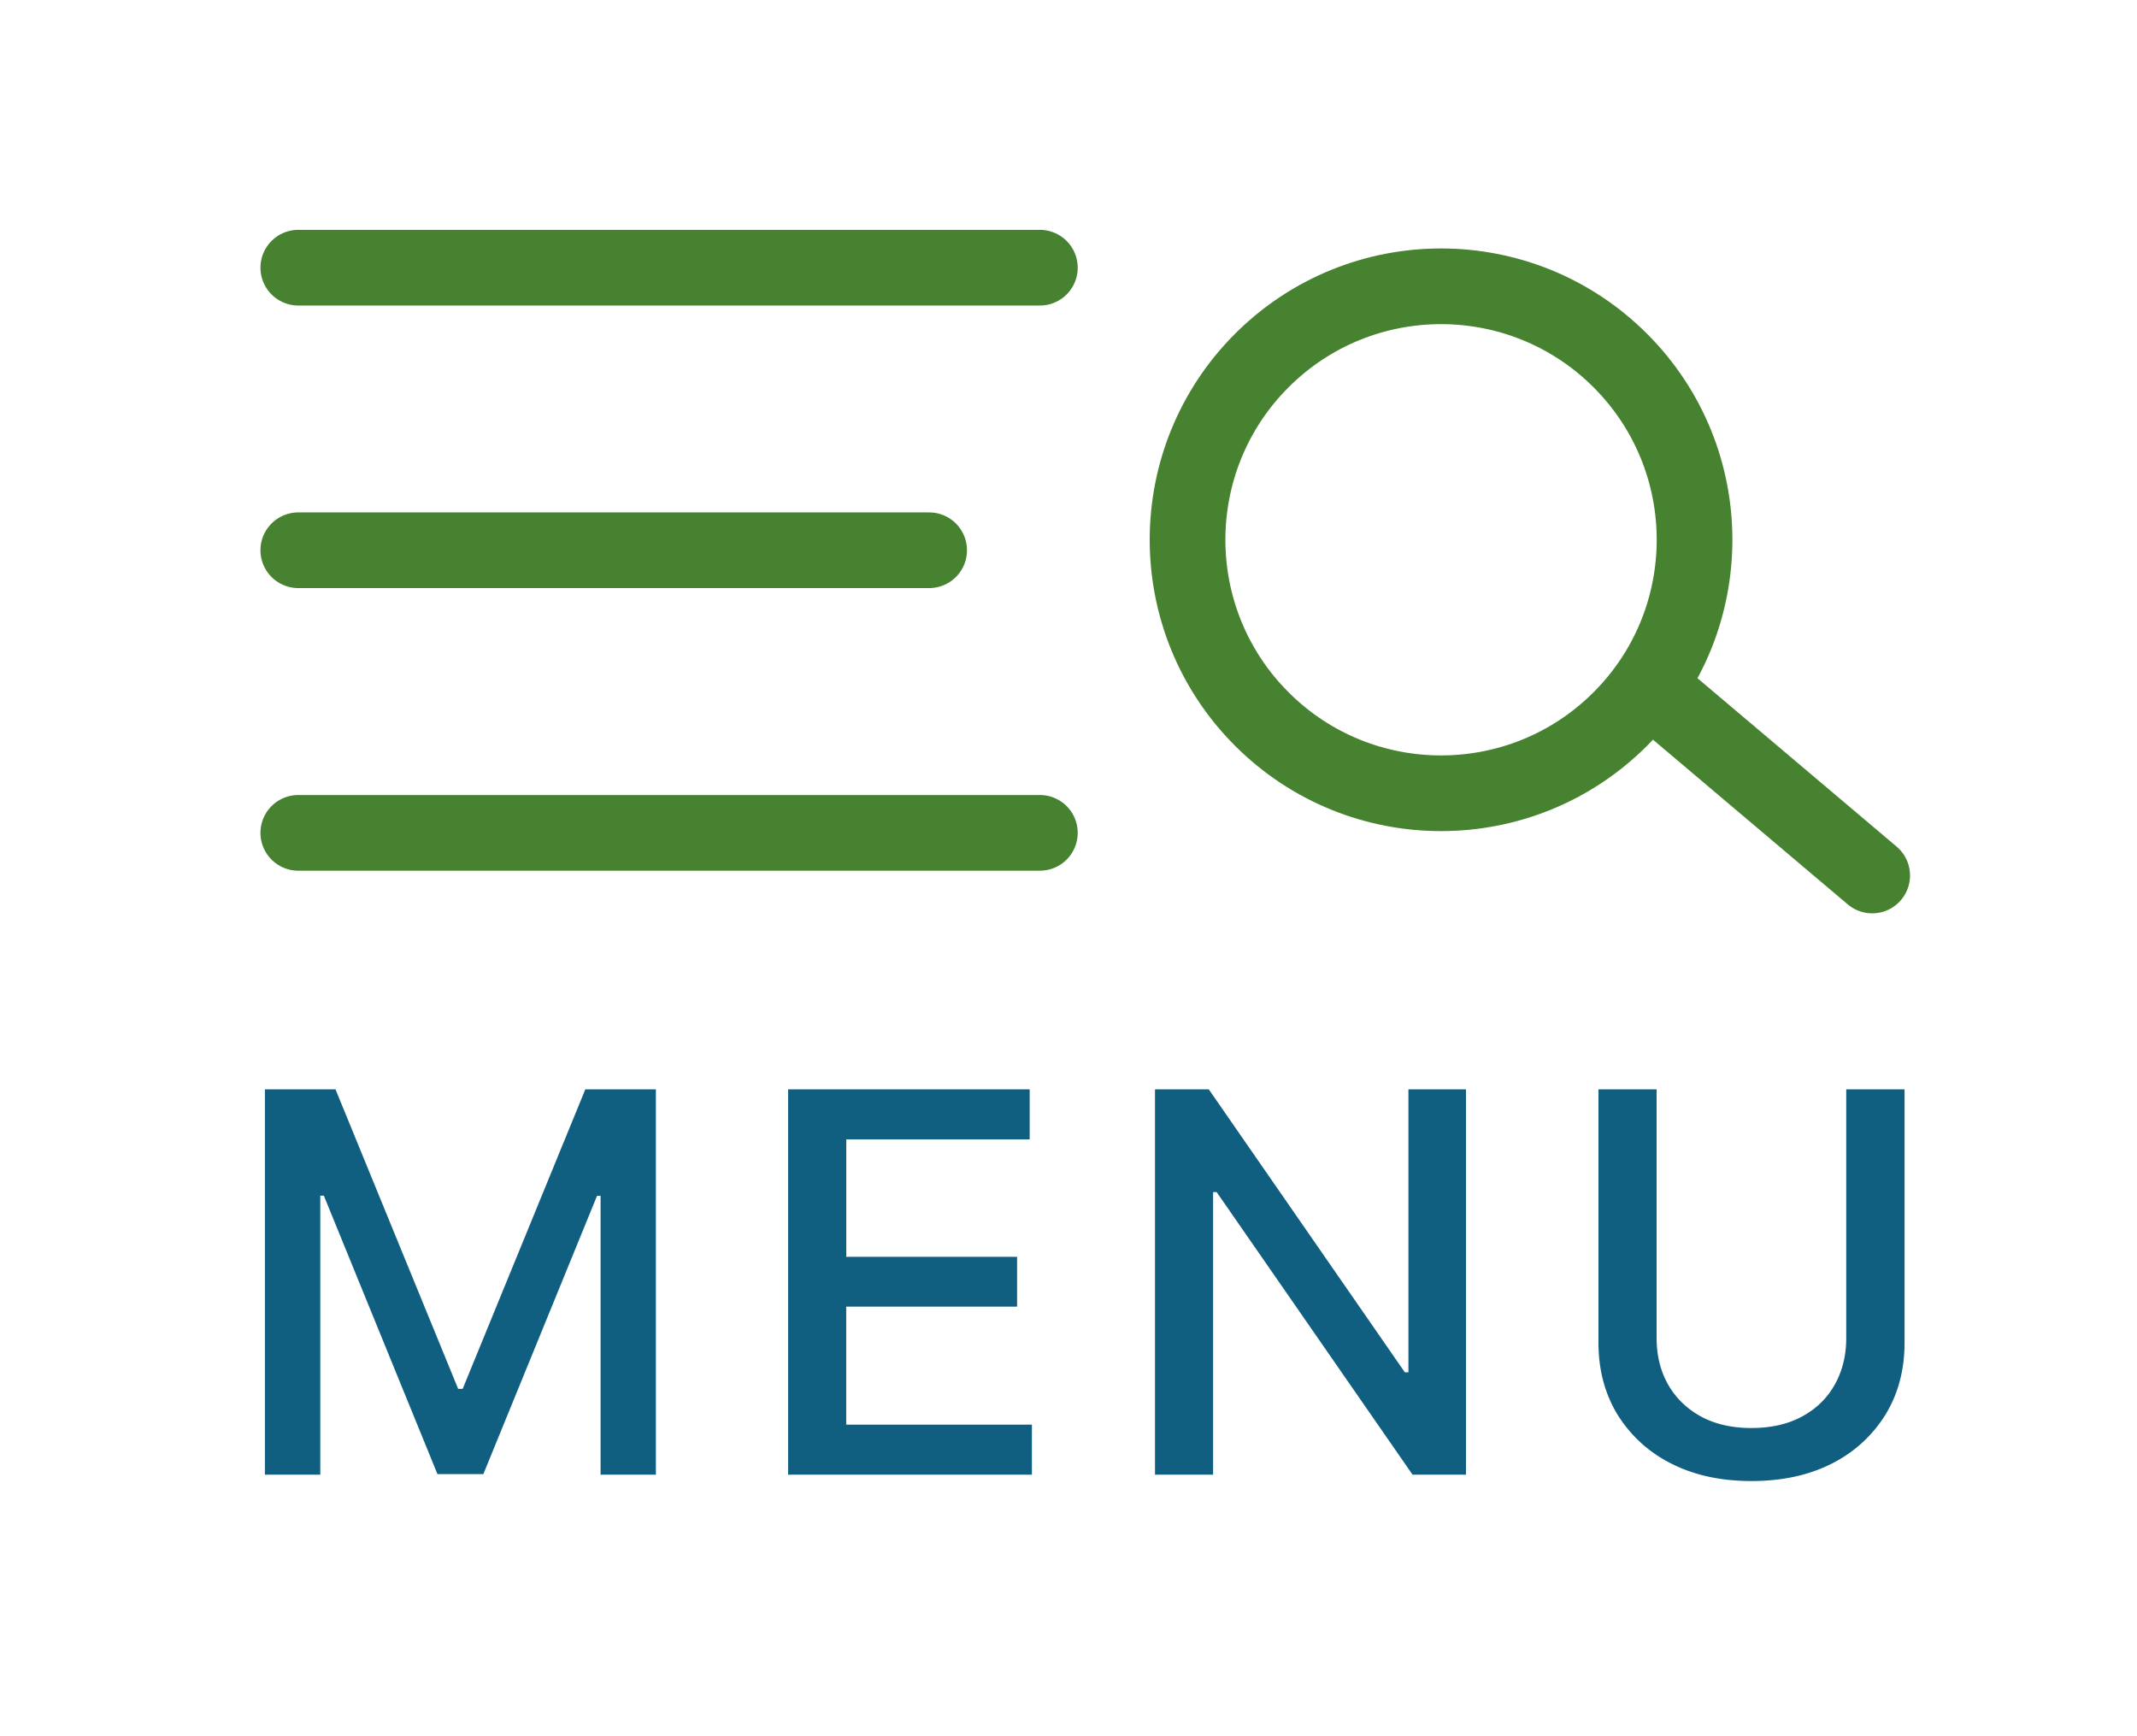
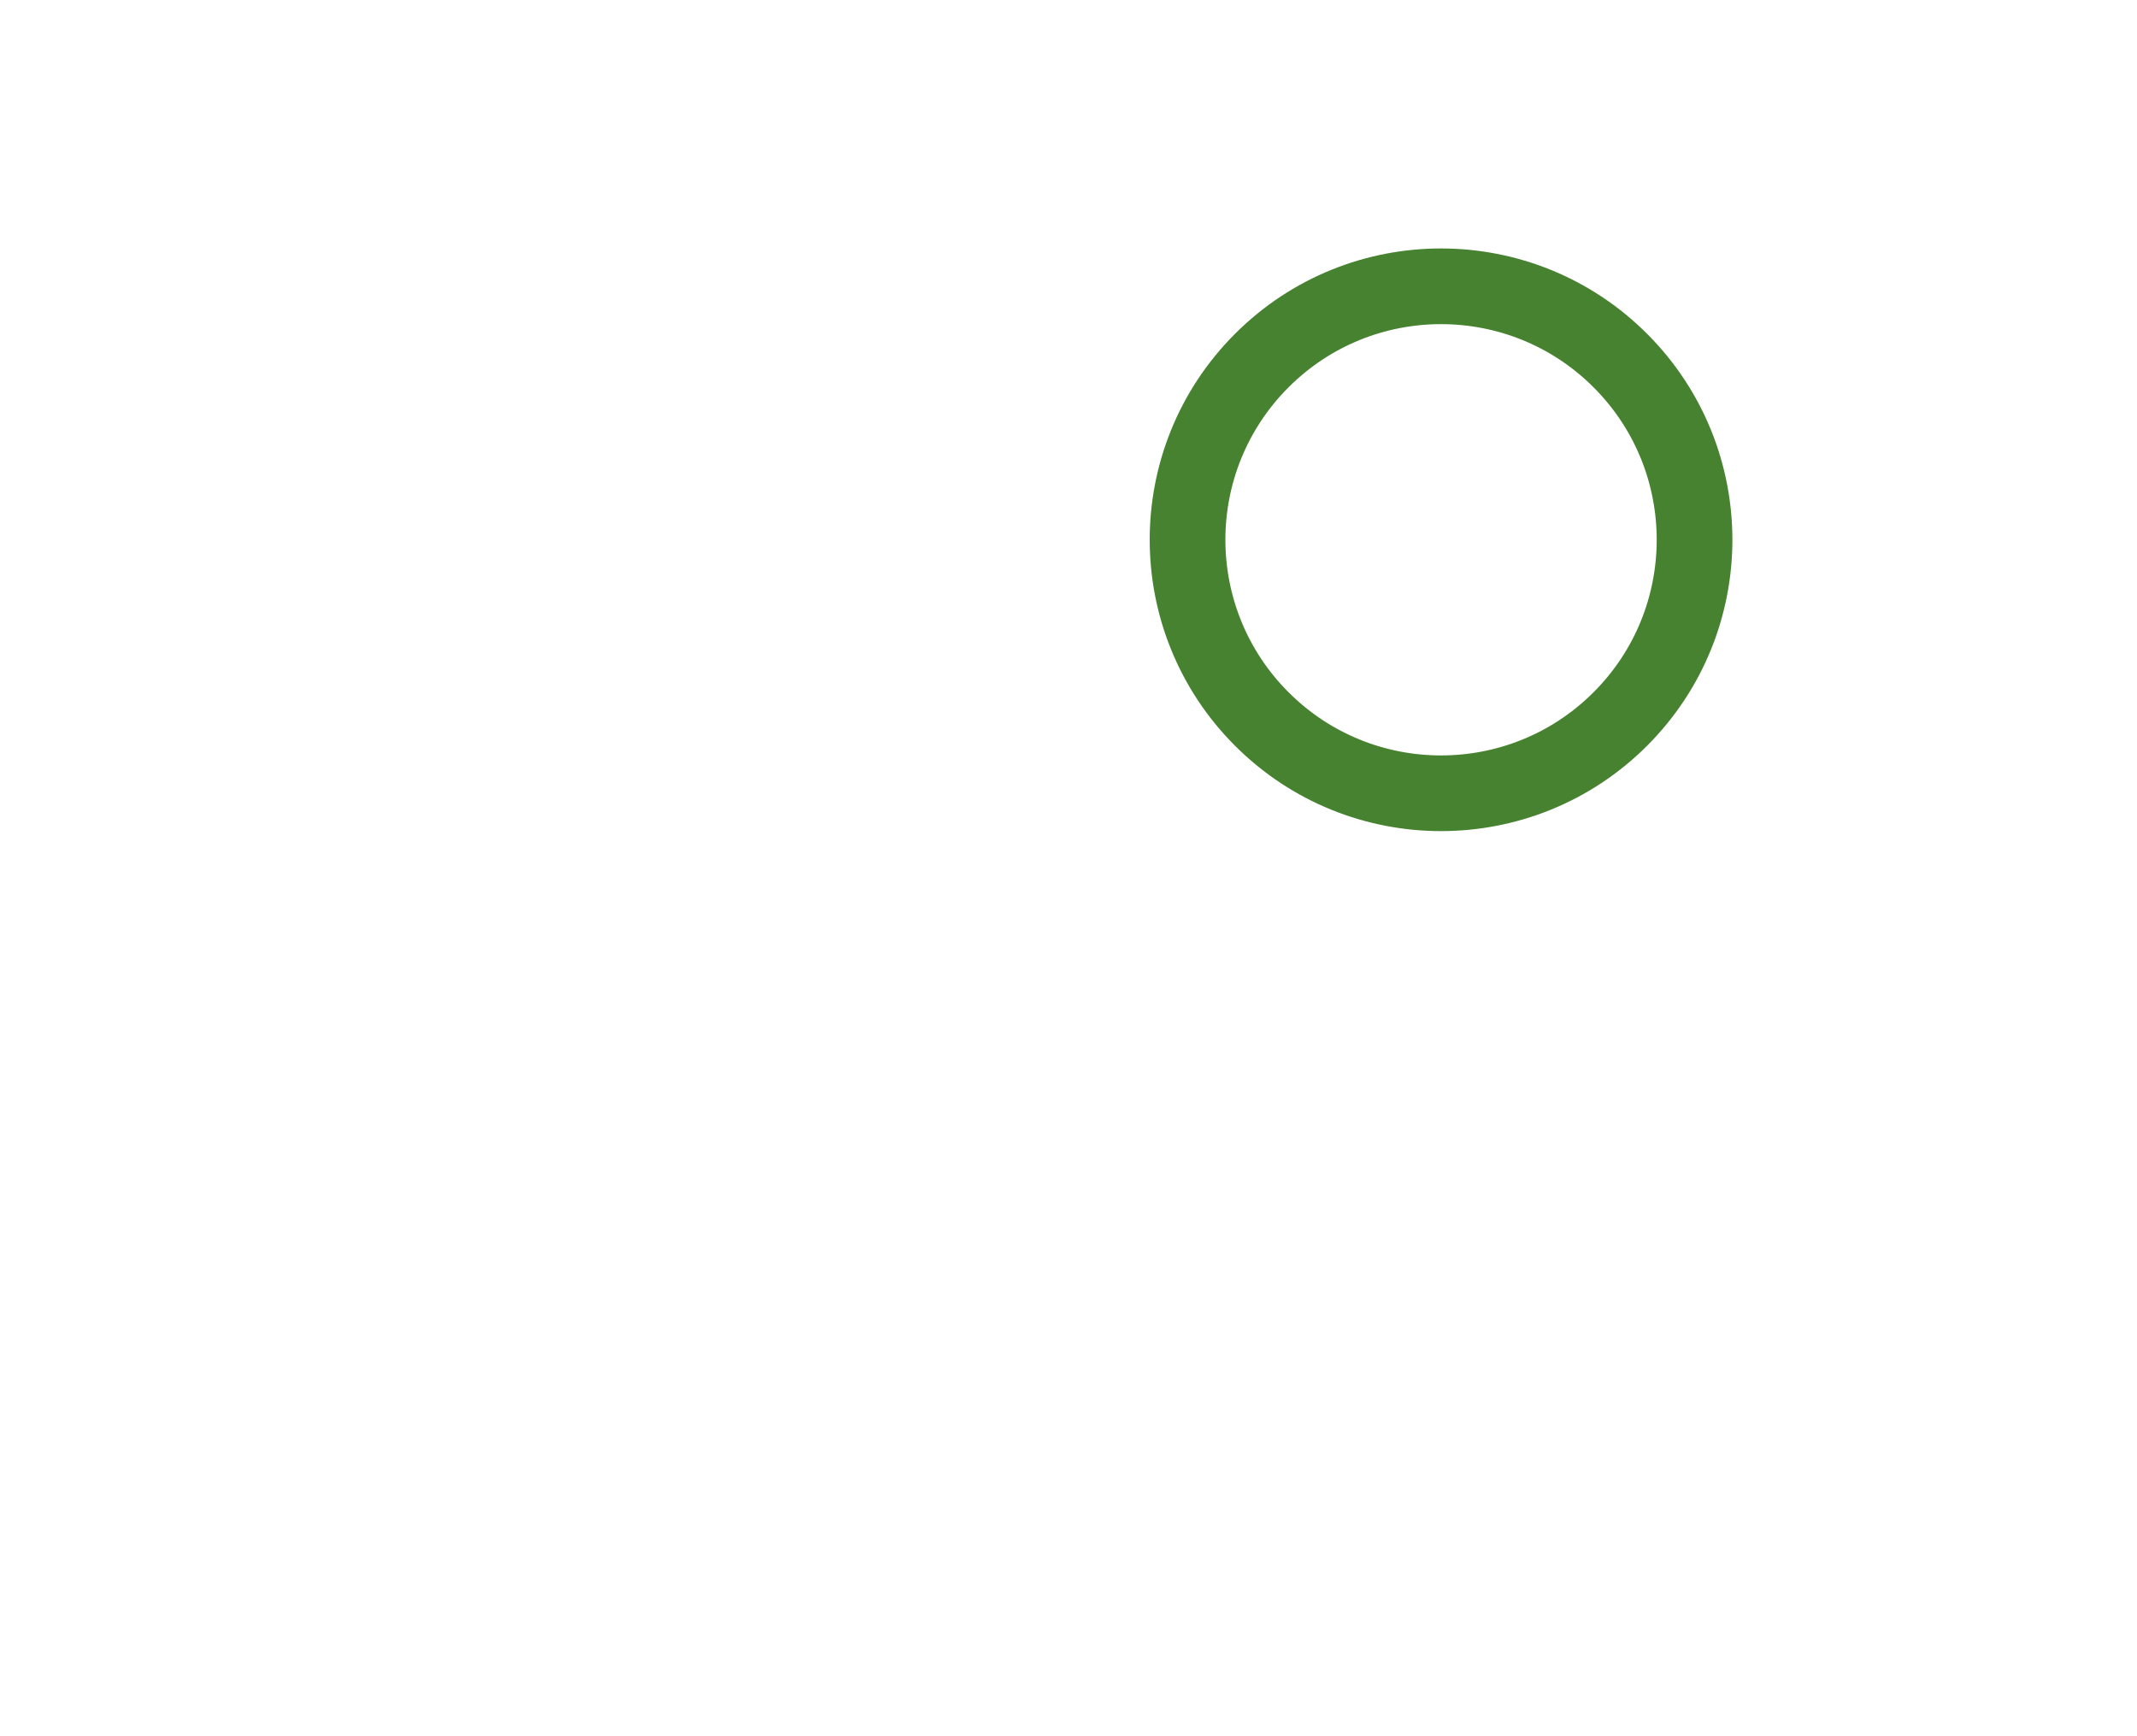
<svg xmlns="http://www.w3.org/2000/svg" width="48" height="39" fill="none">
  <g filter="url(#a)">
    <circle cx="32.368" cy="10.425" r="5.694" transform="rotate(-45 32.368 10.425)" stroke="#478230" stroke-width="1.7" stroke-linecap="round" />
-     <path stroke="#478230" stroke-width="1.7" stroke-linecap="round" d="m42.052 17.966-4.438-3.753M6.7 4.313h16.657M6.7 10.66h14.17M6.7 17.008h16.657" />
-     <path d="M5.95 22.77h1.586l2.755 6.728h.101l2.755-6.728h1.585v8.655H13.49v-6.263h-.08l-2.553 6.25H9.826l-2.552-6.254h-.08v6.267H5.95V22.77Zm11.752 8.655V22.77h5.426v1.124h-4.12v2.637h3.837v1.12h-3.838v2.65h4.171v1.124h-5.476Zm15.226-8.655v8.655h-1.2l-4.4-6.347h-.08v6.347h-1.305V22.77h1.208l4.404 6.356h.08V22.77h1.293Zm8.541 0h1.31v5.692c0 .606-.142 1.143-.426 1.61a2.983 2.983 0 0 1-1.2 1.1c-.516.264-1.12.396-1.813.396-.69 0-1.294-.132-1.81-.397a2.983 2.983 0 0 1-1.2-1.098c-.284-.468-.426-1.005-.426-1.61V22.77h1.306v5.587c0 .391.086.74.258 1.044.174.304.42.543.739.718.318.172.696.258 1.133.258.44 0 .818-.086 1.136-.258.322-.175.567-.414.736-.718.171-.305.257-.653.257-1.044V22.77Z" fill="#105F80" />
  </g>
  <defs>
    <filter id="a" x=".75" y=".062" width="47.252" height="38.306" filterUnits="userSpaceOnUse" color-interpolation-filters="sRGB">
      <feFlood flood-opacity="0" result="BackgroundImageFix" />
      <feColorMatrix in="SourceAlpha" values="0 0 0 0 0 0 0 0 0 0 0 0 0 0 0 0 0 0 127 0" result="hardAlpha" />
      <feOffset dy="1.7" />
      <feGaussianBlur stdDeviation="2.55" />
      <feComposite in2="hardAlpha" operator="out" />
      <feColorMatrix values="0 0 0 0 0 0 0 0 0 0 0 0 0 0 0 0 0 0 0.05 0" />
      <feBlend in2="BackgroundImageFix" result="effect1_dropShadow_2060_3438" />
      <feBlend in="SourceGraphic" in2="effect1_dropShadow_2060_3438" result="shape" />
    </filter>
  </defs>
</svg>